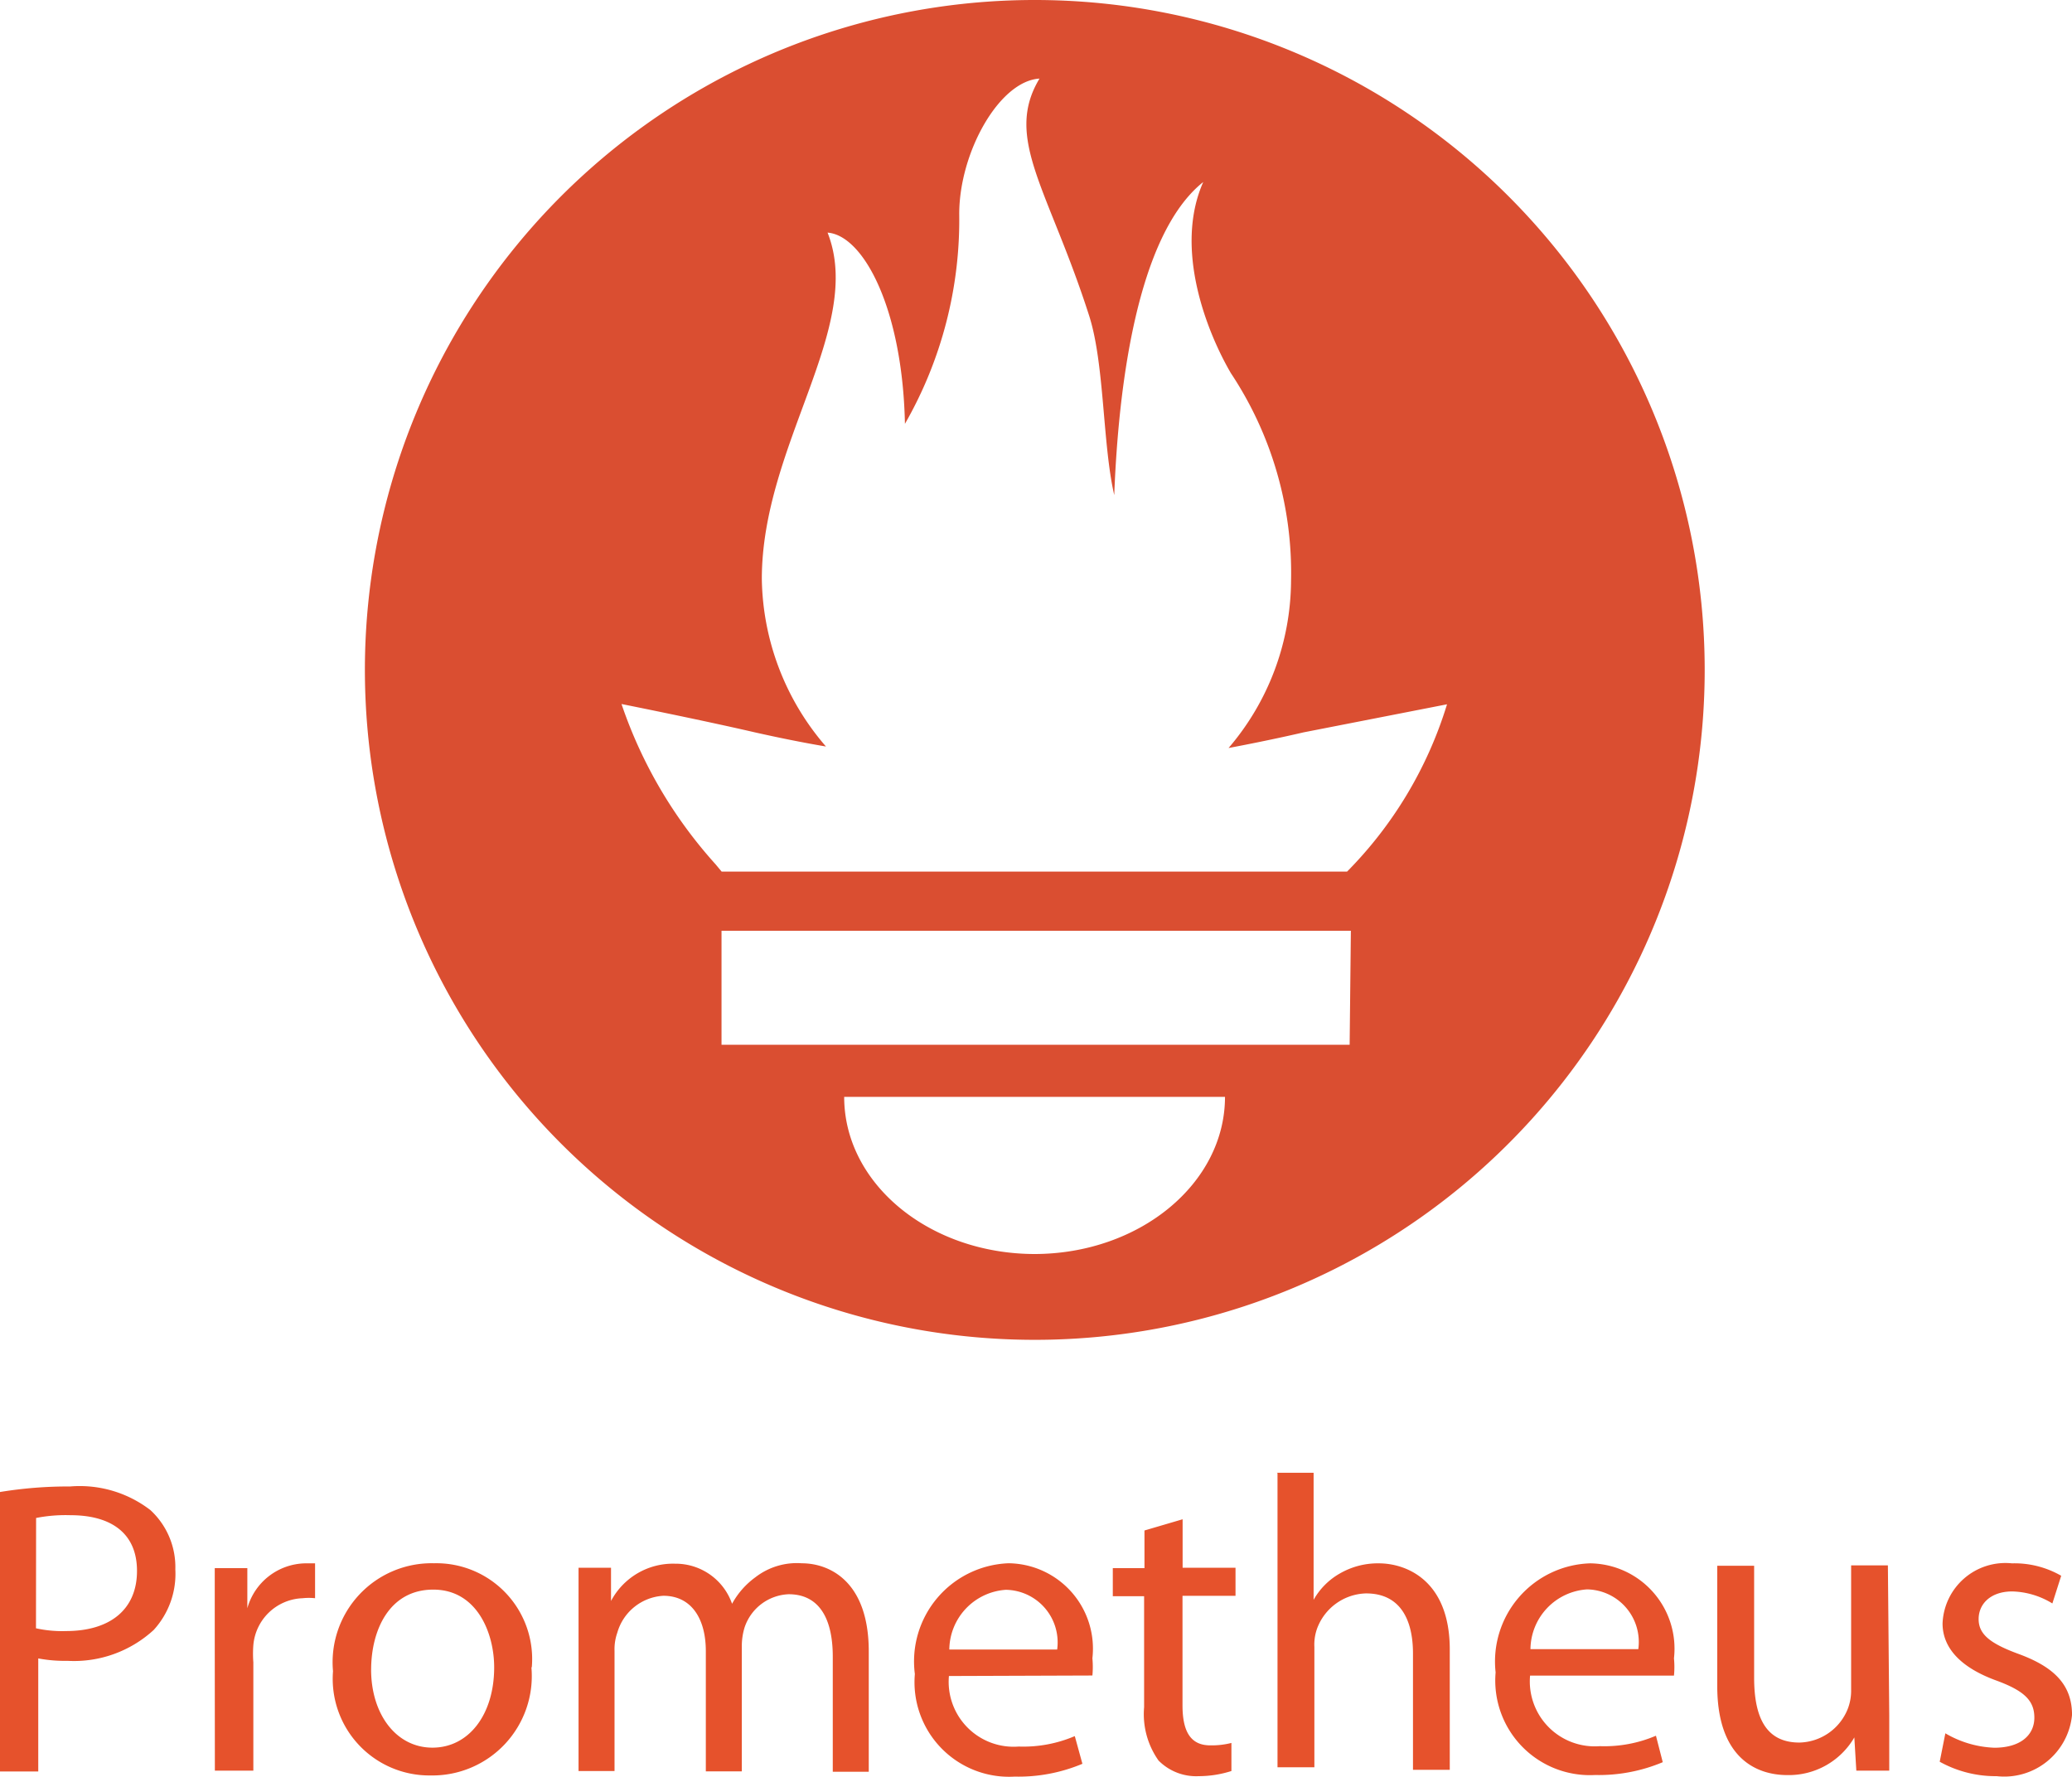
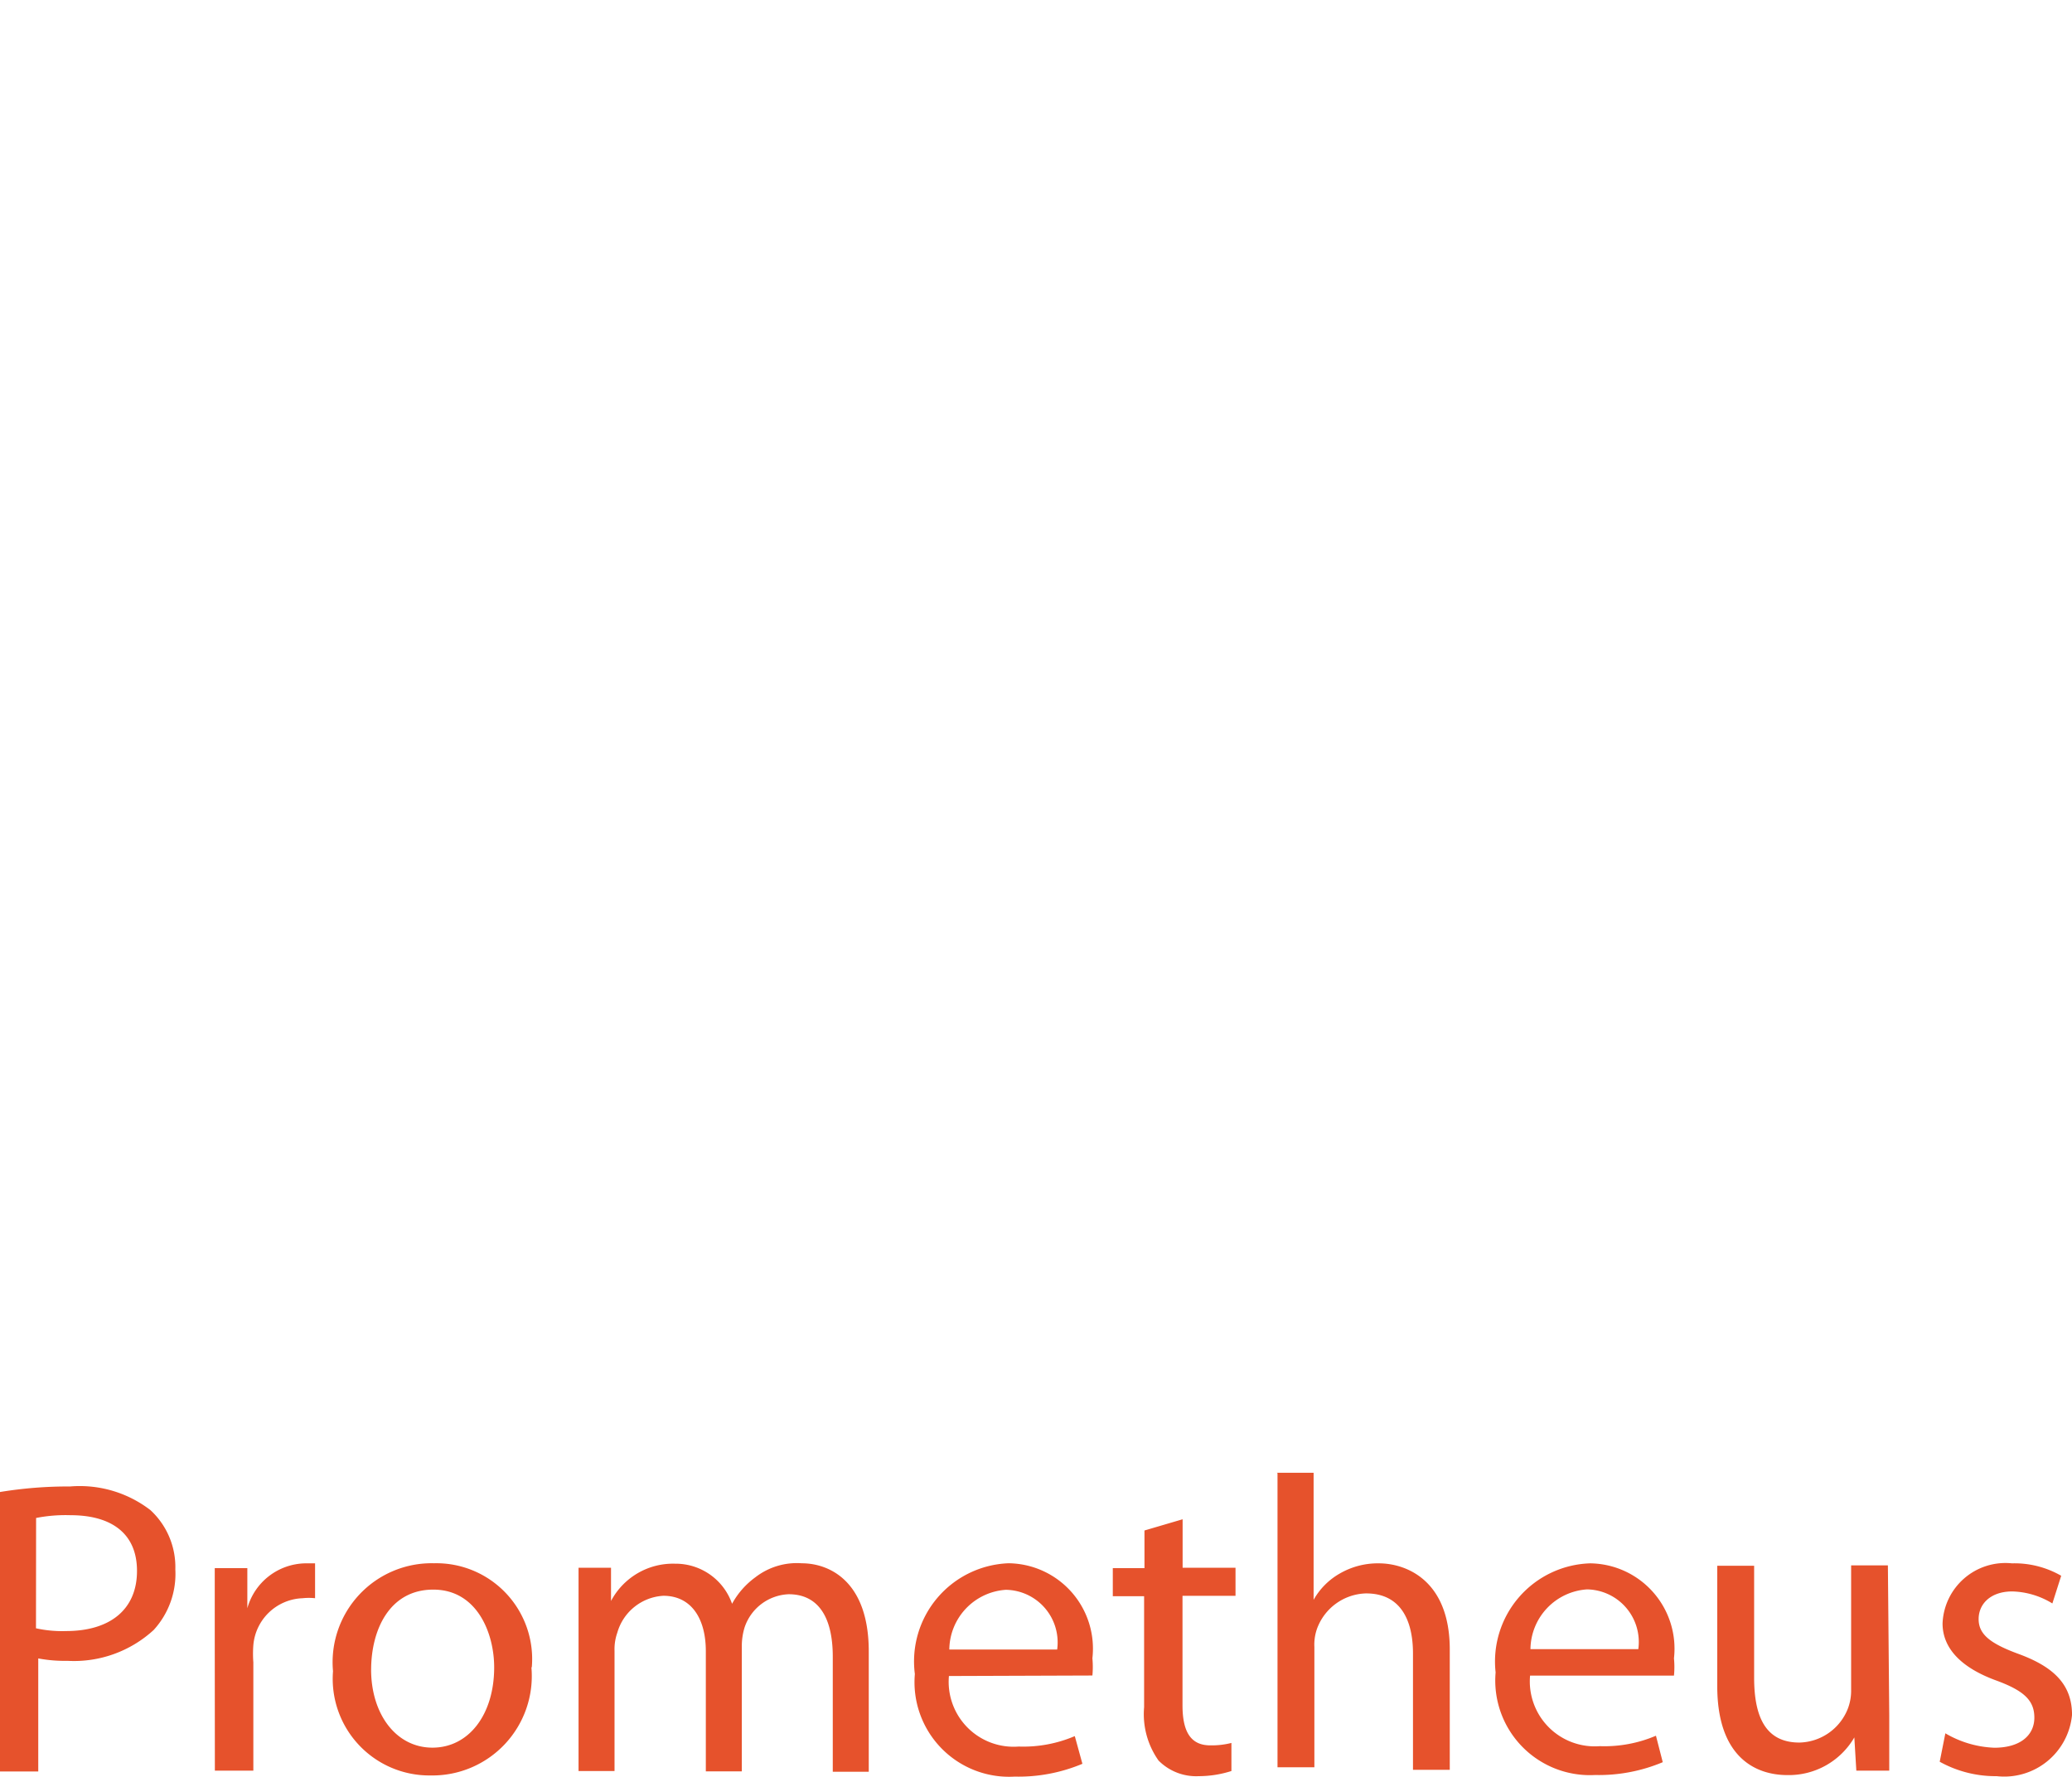
<svg xmlns="http://www.w3.org/2000/svg" id="Layer_2" data-name="Layer 2" width="74.851" height="64.185" viewBox="0 0 74.851 64.185">
  <g id="Layer_1" data-name="Layer 1">
-     <path id="Path_14926" data-name="Path 14926" d="M33.307,0A24.2,24.2,0,1,0,57.5,24.2,24.2,24.2,0,0,0,33.307,0Zm0,45.3c-3.808,0-6.893-2.534-6.893-5.676H40.171c0,3.128-3.084,5.676-6.893,5.676Zm11.367-7.559H21.983V33.624H44.718Zm-.087-6.256h-22.6l-.217-.261a16.58,16.58,0,0,1-3.4-5.792s2.9.579,4.837,1.028c.84.188,1.694.362,2.549.507a9.441,9.441,0,0,1-2.317-6.053c0-4.851,3.722-9.094,2.375-12.511,1.3.1,2.708,2.751,2.795,6.907A14.8,14.8,0,0,0,30.57,7.733c0-2.23,1.448-4.808,2.9-4.894-1.3,2.158.333,4,1.8,8.587.55,1.738.478,4.634.9,6.458.145-3.823.8-9.383,3.215-11.309-1.072,2.418.145,5.445,1,6.907a13.033,13.033,0,0,1,2.172,7.5A9.354,9.354,0,0,1,40.3,27.021c1.593-.3,2.708-.565,2.708-.565l5.184-1.014a14.712,14.712,0,0,1-3.649,6.082Z" transform="translate(4.082)" fill="#da4e31" />
    <path id="Path_14927" data-name="Path 14927" d="M0,37.435a15.248,15.248,0,0,1,2.534-.2,4.185,4.185,0,0,1,2.9.854,2.8,2.8,0,0,1,.9,2.143,3,3,0,0,1-.782,2.187,4.257,4.257,0,0,1-3.113,1.115,5.213,5.213,0,0,1-1.057-.087v4.084H0Zm1.3,4.923a4.344,4.344,0,0,0,1.086.1c1.593,0,2.563-.782,2.563-2.172s-.97-2.013-2.4-2.013a5.546,5.546,0,0,0-1.245.1Zm6.458.116V40.186H8.935v1.448h0a2.216,2.216,0,0,1,2.085-1.622h.362v1.26a2.086,2.086,0,0,0-.449,0,1.854,1.854,0,0,0-1.781,1.694,4.054,4.054,0,0,0,0,.623V47.5H7.762Zm11.44,1.3a3.591,3.591,0,0,1-3.649,3.9,3.49,3.49,0,0,1-3.519-3.765,3.577,3.577,0,0,1,3.649-3.9,3.461,3.461,0,0,1,3.533,3.75Zm-5.792.072c0,1.607.9,2.824,2.216,2.824s2.23-1.2,2.23-2.9c0-1.245-.623-2.809-2.2-2.809s-2.245,1.448-2.245,2.9ZM20.9,42.156V40.172h1.173v1.2h0a2.534,2.534,0,0,1,2.317-1.347,2.158,2.158,0,0,1,2.056,1.448h0a2.9,2.9,0,0,1,.84-.956,2.447,2.447,0,0,1,1.68-.507c.985,0,2.418.637,2.418,3.186v4.344h-1.3V43.387c0-1.448-.536-2.259-1.593-2.259a1.752,1.752,0,0,0-1.593,1.2,2.288,2.288,0,0,0-.1.666v4.532h-1.3V43.184c0-1.173-.521-2-1.535-2A1.839,1.839,0,0,0,22.3,42.518a1.781,1.781,0,0,0-.1.652v4.344H20.9V42.185Zm13.38,1.926A2.346,2.346,0,0,0,36.8,46.63a4.736,4.736,0,0,0,2.027-.377l.275,1a5.966,5.966,0,0,1-2.447.463,3.417,3.417,0,0,1-3.606-3.707,3.548,3.548,0,0,1,3.388-4,3.084,3.084,0,0,1,3.026,3.432,3.36,3.36,0,0,1,0,.623Zm3.91-.956a1.9,1.9,0,0,0-1.854-2.158,2.187,2.187,0,0,0-2.042,2.158Zm4.532-4.706v1.752h1.911v1.014H42.718v3.953c0,.9.261,1.448,1,1.448a2.9,2.9,0,0,0,.767-.087v1.014A3.909,3.909,0,0,1,43.3,47.7a1.911,1.911,0,0,1-1.448-.565,2.9,2.9,0,0,1-.521-1.926V41.2H40.2V40.186h1.144V38.825Zm3.4-1.68h1.332v4.59h0a2.505,2.505,0,0,1,.956-.956,2.737,2.737,0,0,1,1.4-.362c.985,0,2.563.608,2.563,3.113V47.47H51.044v-4.2c0-1.187-.434-2.172-1.694-2.172a1.94,1.94,0,0,0-1.781,1.3,1.723,1.723,0,0,0-.087.637v4.344H46.15V36.754Zm9.152,7.327a2.346,2.346,0,0,0,2.52,2.549,4.735,4.735,0,0,0,2.027-.377l.246.956a5.966,5.966,0,0,1-2.447.463,3.417,3.417,0,0,1-3.591-3.707,3.548,3.548,0,0,1,3.417-3.939,3.084,3.084,0,0,1,3.026,3.432,3.23,3.23,0,0,1,0,.623Zm3.91-.956a1.9,1.9,0,0,0-1.854-2.158,2.187,2.187,0,0,0-2.042,2.158Zm9.065,2.375V47.5H67.06l-.072-1.2h0a2.737,2.737,0,0,1-2.418,1.361c-1.158,0-2.534-.652-2.534-3.215V40.1h1.332v4.04c0,1.448.434,2.346,1.636,2.346a1.926,1.926,0,0,0,1.752-1.231,1.824,1.824,0,0,0,.116-.681V40.085H68.2Zm2.027.666a3.765,3.765,0,0,0,1.767.521c.956,0,1.448-.463,1.448-1.086s-.376-.97-1.347-1.332c-1.332-.478-1.969-1.2-1.969-2.071a2.273,2.273,0,0,1,2.505-2.172,3.388,3.388,0,0,1,1.781.449l-.319,1a2.9,2.9,0,0,0-1.448-.434c-.782,0-1.216.449-1.216,1s.42.883,1.448,1.26c1.26.463,1.926,1.1,1.926,2.2A2.46,2.46,0,0,1,72.128,47.7a4.156,4.156,0,0,1-2.056-.521Z" transform="translate(0 16.462)" fill="#e6522c" />
  </g>
</svg>